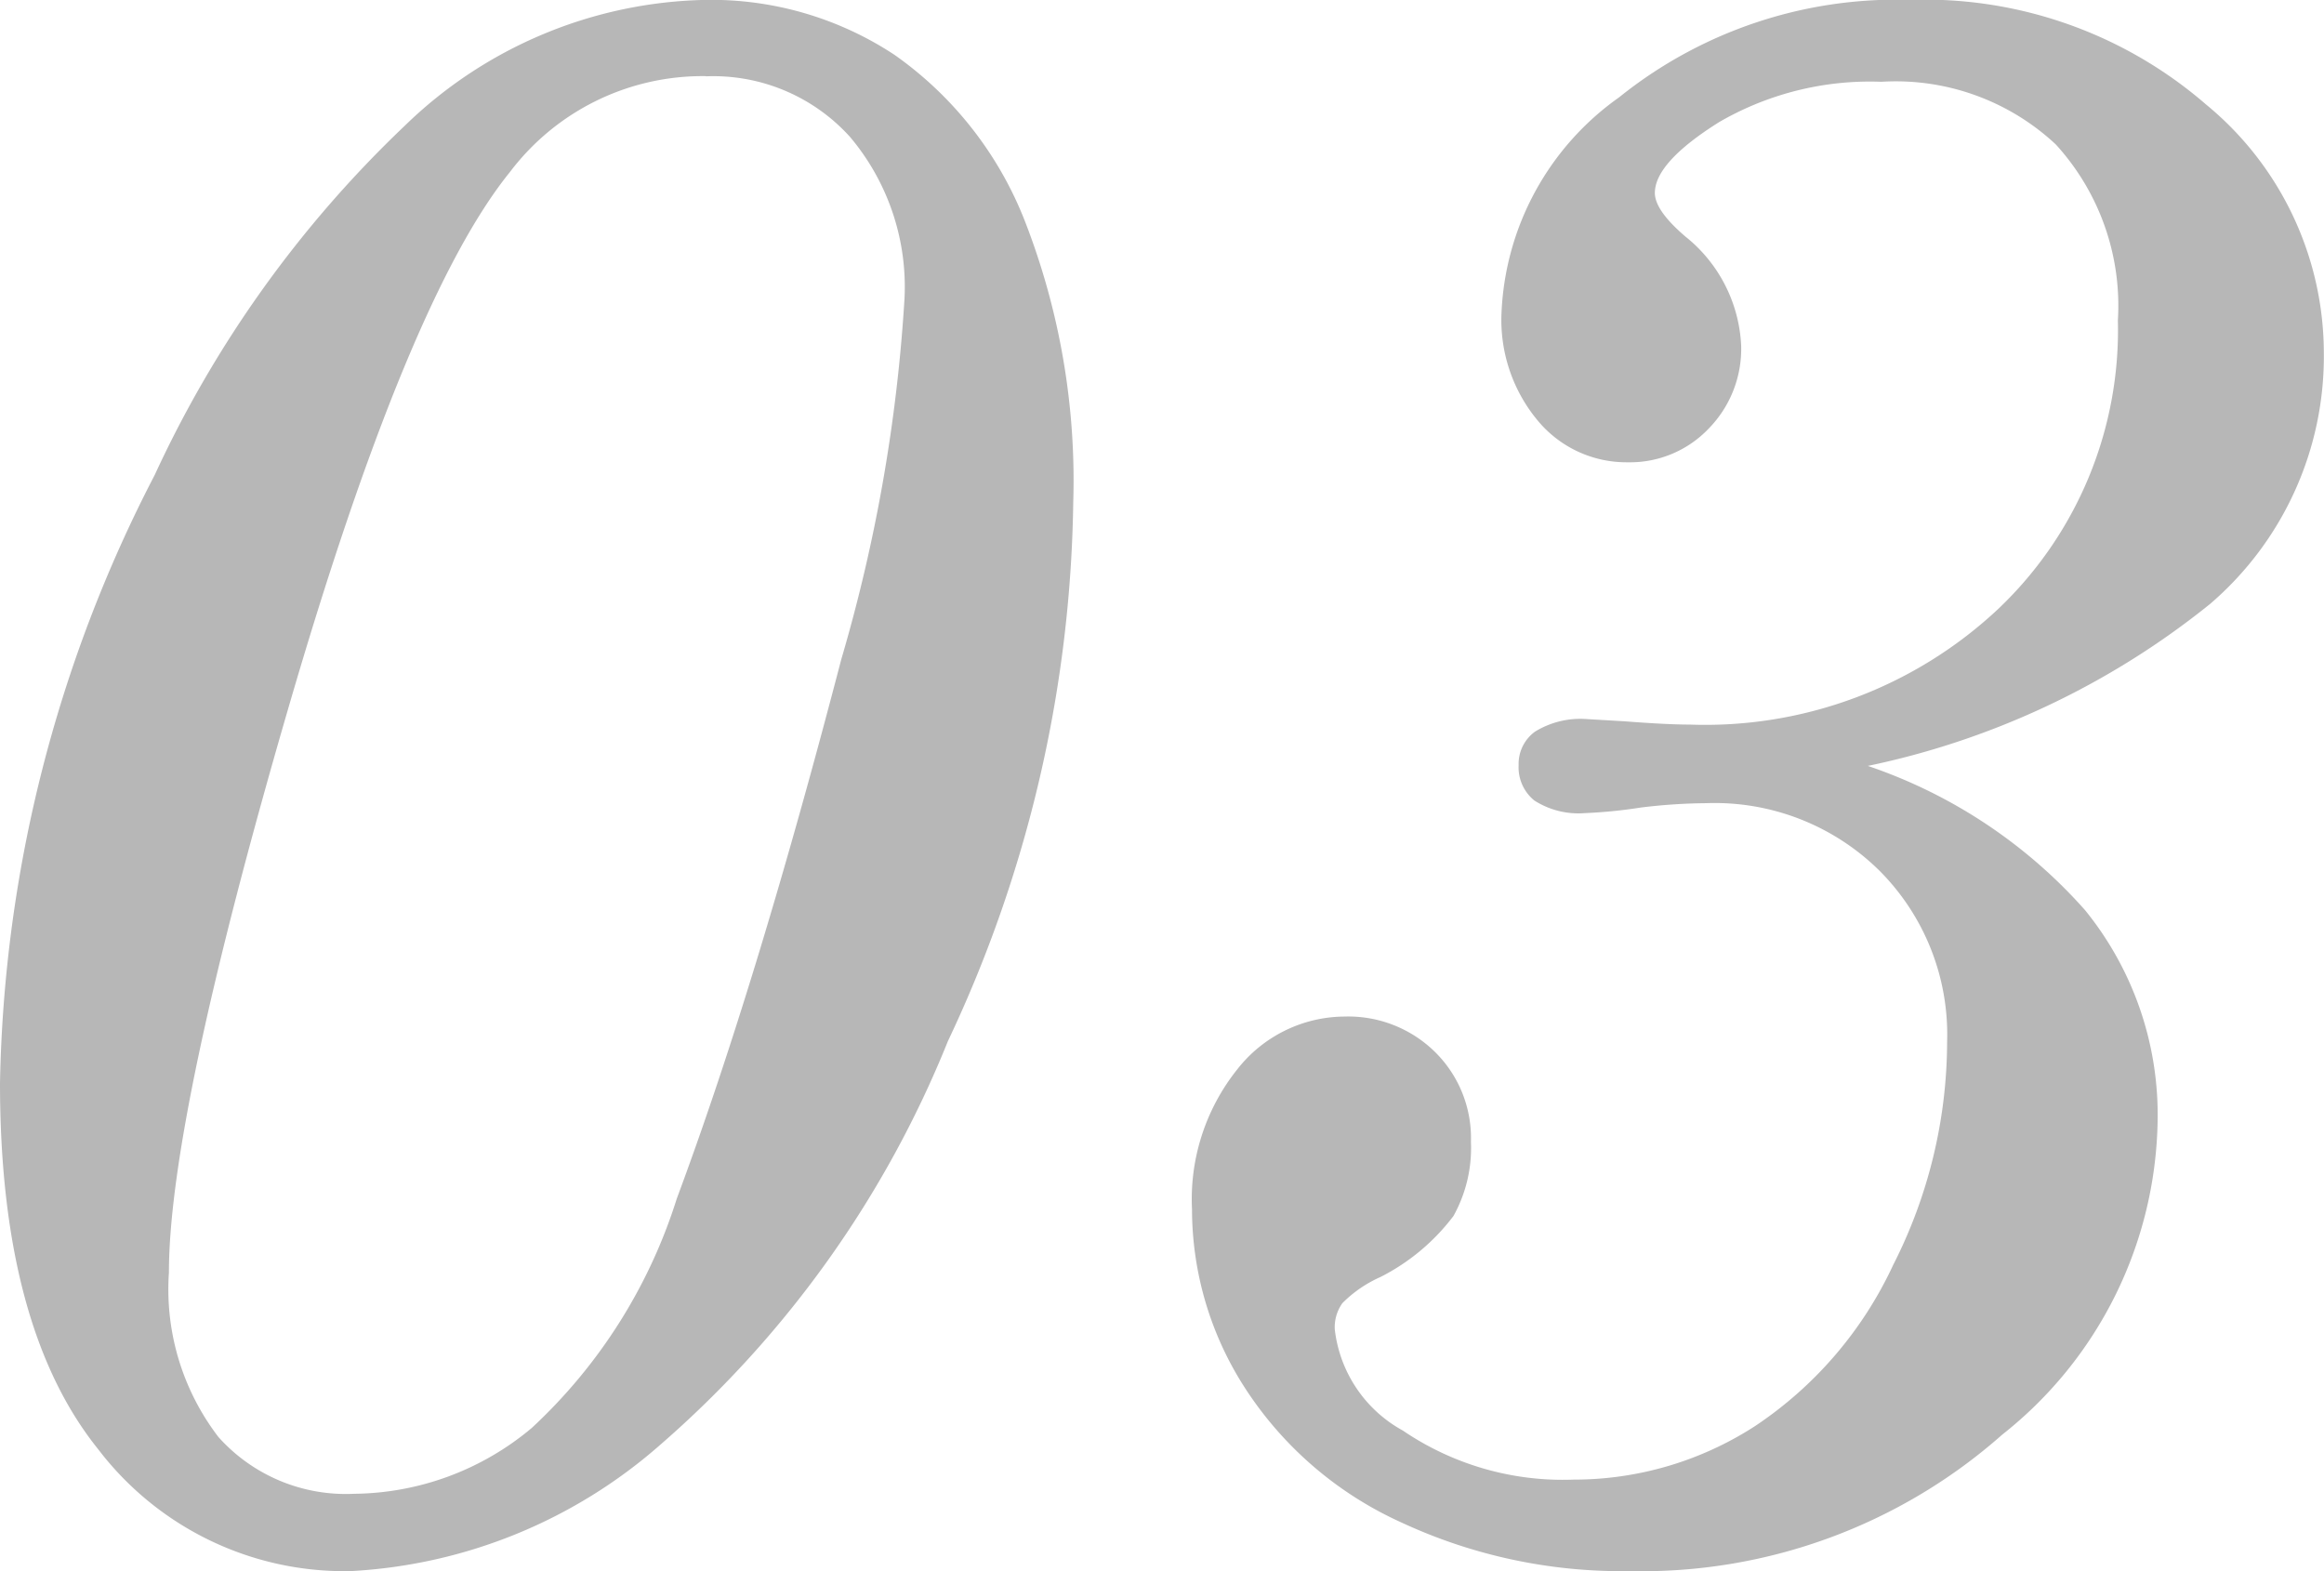
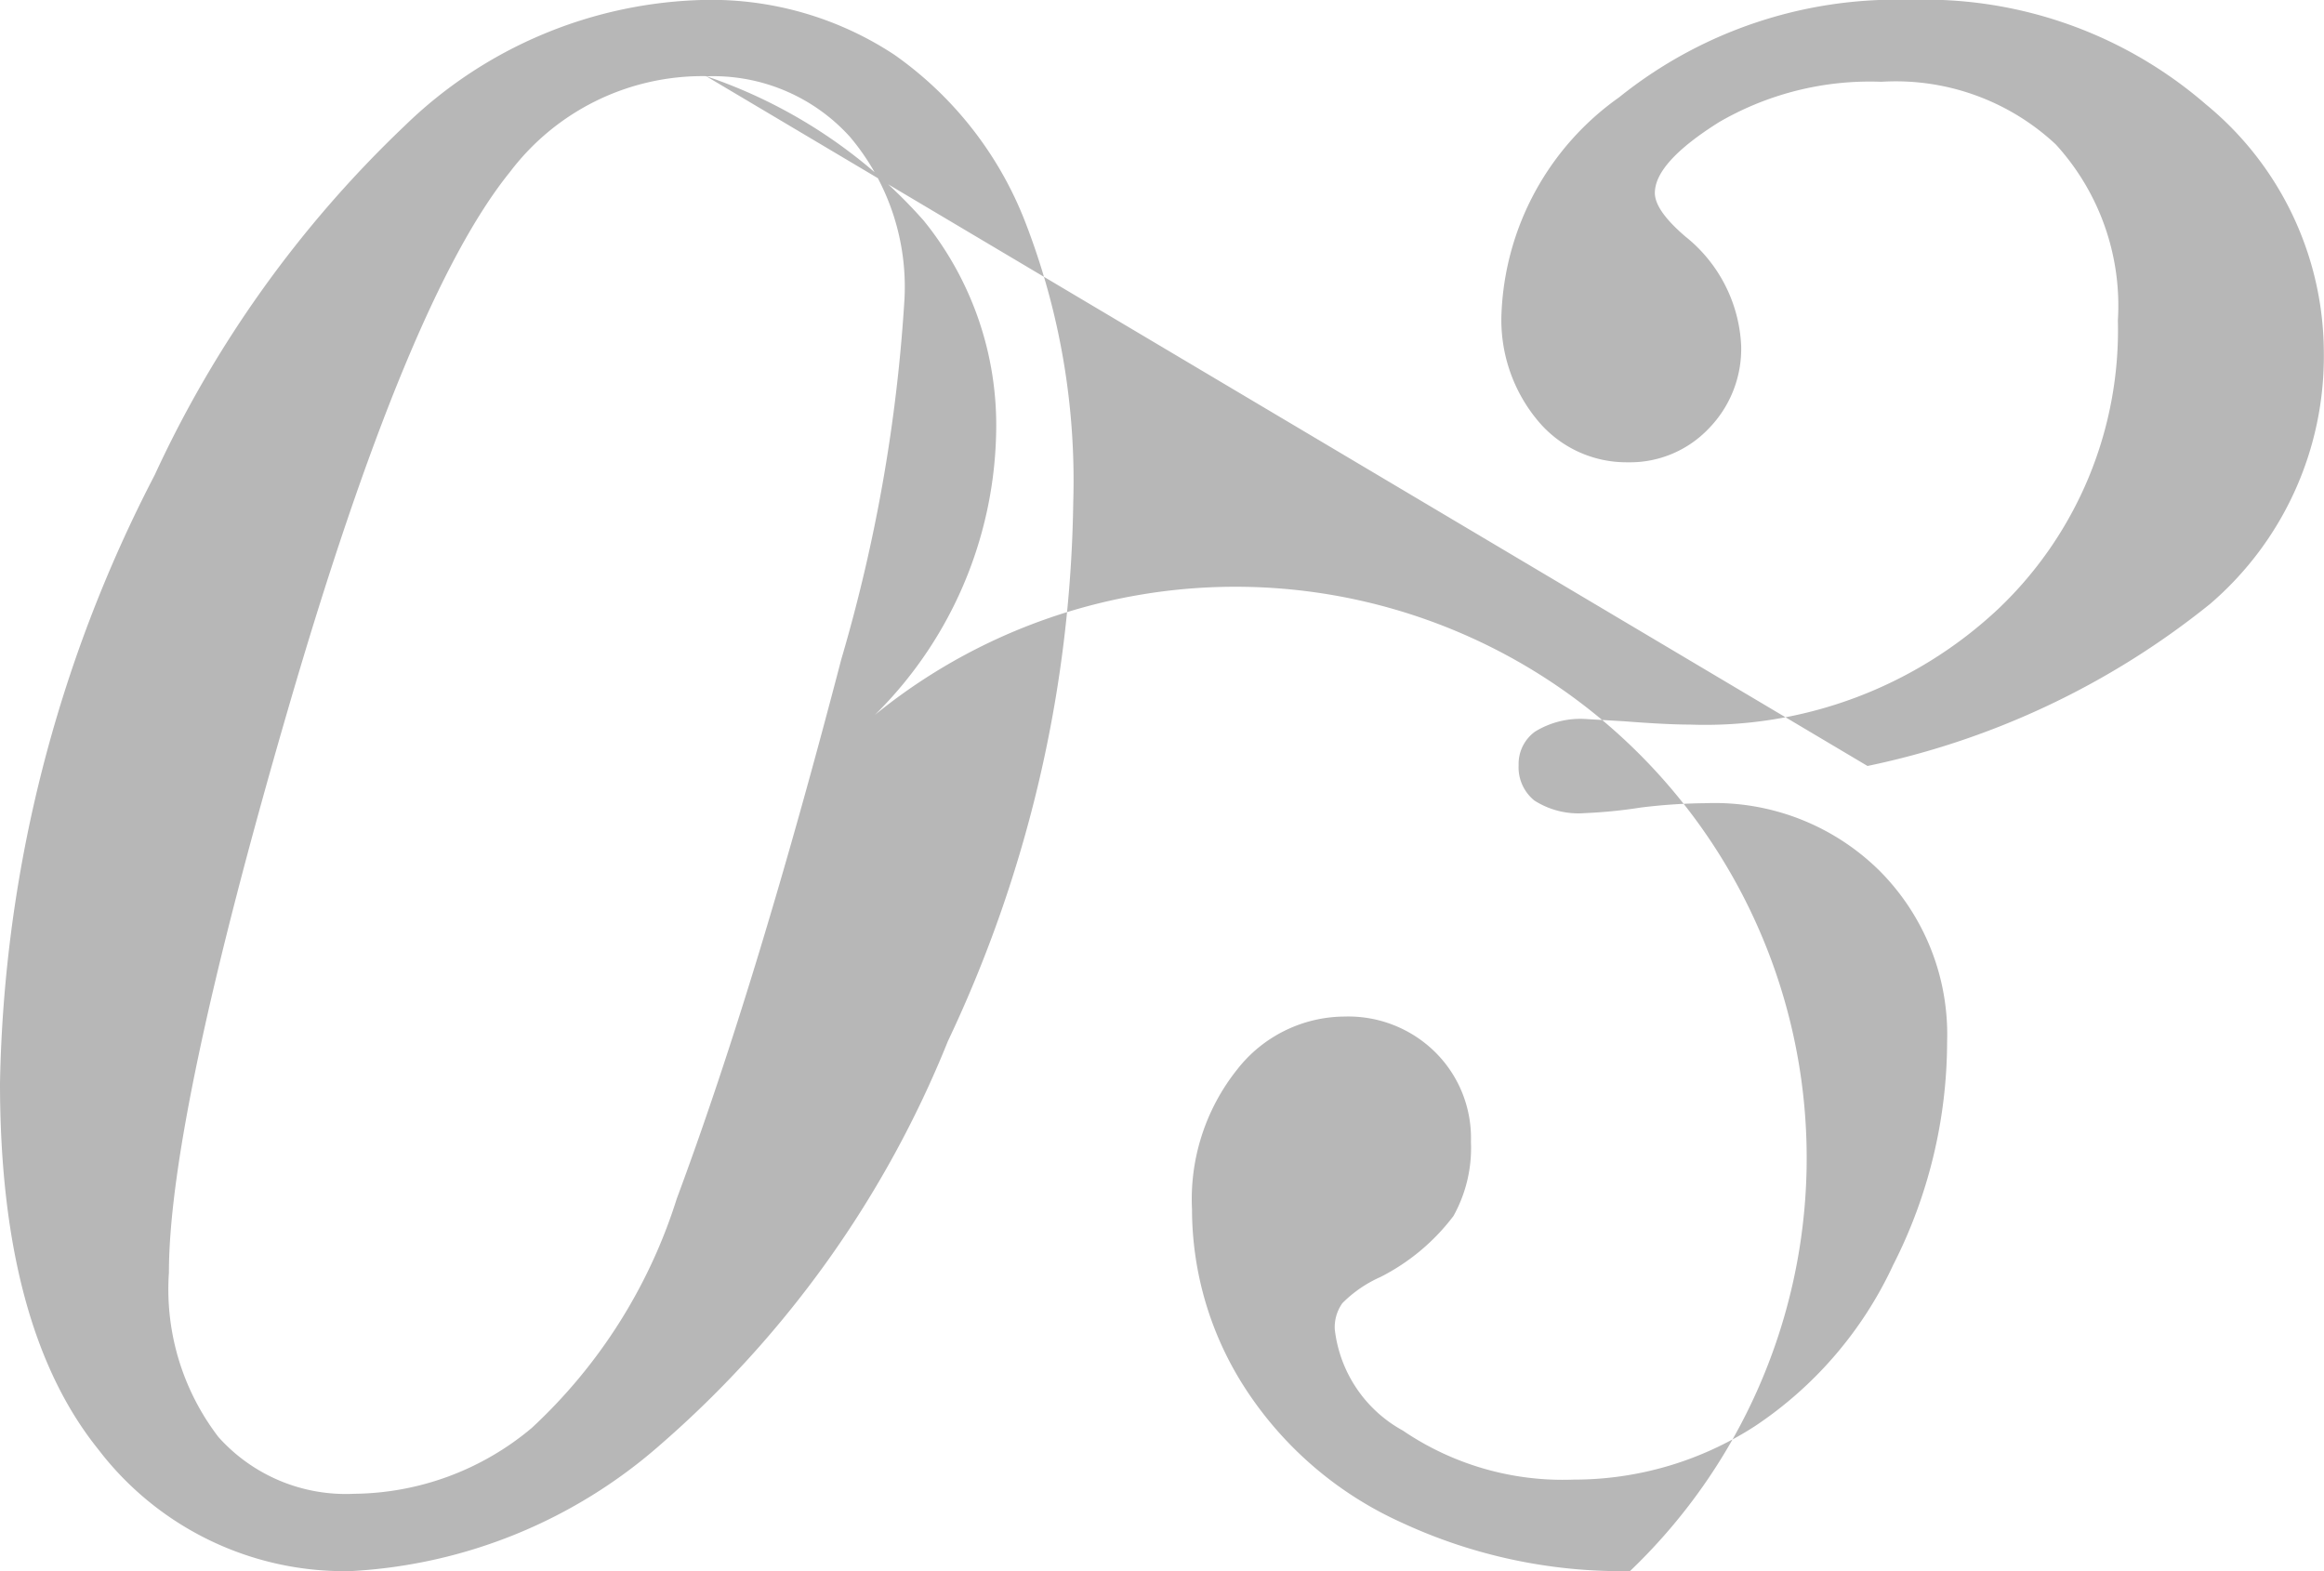
<svg xmlns="http://www.w3.org/2000/svg" width="41.66" height="28.164" viewBox="0 0 41.66 28.164">
-   <path id="num03" d="M-6.191-27.6a5.966,5.966,0,0,1,3.379.986,6.564,6.564,0,0,1,2.344,3,12.816,12.816,0,0,1,.859,5.02A23.29,23.29,0,0,1-1.855-8.936,18.946,18.946,0,0,1-7-1.709,9.137,9.137,0,0,1-12.559.566,5.551,5.551,0,0,1-17.09-1.621q-1.758-2.188-1.758-6.562a24.587,24.587,0,0,1,2.773-10.9,20.456,20.456,0,0,1,4.482-6.26A7.95,7.95,0,0,1-6.191-27.6Zm0,1.367a4.328,4.328,0,0,0-3.516,1.719q-1.836,2.266-3.975,9.619T-15.82-4.785a4.351,4.351,0,0,0,.889,2.949A3.064,3.064,0,0,0-12.5-.82,5.019,5.019,0,0,0-9.316-2a9.477,9.477,0,0,0,2.6-4.111q1.426-3.828,2.949-9.668a29.154,29.154,0,0,0,1.133-6.465,4.17,4.17,0,0,0-.977-2.9A3.3,3.3,0,0,0-6.191-26.23Zm20.82,12.363a9.1,9.1,0,0,1,3.9,2.588,5.82,5.82,0,0,1,1.3,3.8,7.307,7.307,0,0,1-2.783,5.6A9.75,9.75,0,0,1,10.371.566,9.36,9.36,0,0,1,6.26-.312,6.551,6.551,0,0,1,3.477-2.705,5.912,5.912,0,0,1,2.52-5.918a3.728,3.728,0,0,1,.811-2.51,2.458,2.458,0,0,1,1.924-.947,2.216,2.216,0,0,1,1.621.635A2.166,2.166,0,0,1,7.52-7.129,2.507,2.507,0,0,1,7.207-5.8,3.784,3.784,0,0,1,5.9-4.707a2.255,2.255,0,0,0-.684.469.743.743,0,0,0-.137.469A2.378,2.378,0,0,0,6.3-1.953a5.1,5.1,0,0,0,3.057.879,5.976,5.976,0,0,0,3.252-.957,7.017,7.017,0,0,0,2.48-2.891,8.849,8.849,0,0,0,.967-4,4.156,4.156,0,0,0-1.211-3.066A4.2,4.2,0,0,0,11.738-13.2a10.169,10.169,0,0,0-1.172.078,8.906,8.906,0,0,1-1,.1,1.465,1.465,0,0,1-.908-.225.764.764,0,0,1-.283-.635.714.714,0,0,1,.293-.6,1.552,1.552,0,0,1,.938-.225l.664.039q.762.059,1.172.059a7.678,7.678,0,0,0,5.527-2.07,6.891,6.891,0,0,0,2.148-5.176,4.287,4.287,0,0,0-1.113-3.154,4.2,4.2,0,0,0-3.125-1.123,5.388,5.388,0,0,0-2.91.723q-1.152.723-1.152,1.27,0,.313.547.781a2.658,2.658,0,0,1,1,1.953,2.044,2.044,0,0,1-.586,1.494,1.947,1.947,0,0,1-1.445.6,2.065,2.065,0,0,1-1.611-.742,2.816,2.816,0,0,1-.654-1.934,4.989,4.989,0,0,1,2.109-3.867A7.928,7.928,0,0,1,15.391-27.6,7.7,7.7,0,0,1,20.7-25.723a5.772,5.772,0,0,1,2.109,4.453,5.843,5.843,0,0,1-2.041,4.5A14.486,14.486,0,0,1,14.629-13.867Z" transform="translate(18.848 27.598)" fill="#b7b7b7" />
+   <path id="num03" d="M-6.191-27.6a5.966,5.966,0,0,1,3.379.986,6.564,6.564,0,0,1,2.344,3,12.816,12.816,0,0,1,.859,5.02A23.29,23.29,0,0,1-1.855-8.936,18.946,18.946,0,0,1-7-1.709,9.137,9.137,0,0,1-12.559.566,5.551,5.551,0,0,1-17.09-1.621q-1.758-2.188-1.758-6.562a24.587,24.587,0,0,1,2.773-10.9,20.456,20.456,0,0,1,4.482-6.26A7.95,7.95,0,0,1-6.191-27.6Zm0,1.367a4.328,4.328,0,0,0-3.516,1.719q-1.836,2.266-3.975,9.619T-15.82-4.785a4.351,4.351,0,0,0,.889,2.949A3.064,3.064,0,0,0-12.5-.82,5.019,5.019,0,0,0-9.316-2a9.477,9.477,0,0,0,2.6-4.111q1.426-3.828,2.949-9.668a29.154,29.154,0,0,0,1.133-6.465,4.17,4.17,0,0,0-.977-2.9A3.3,3.3,0,0,0-6.191-26.23Za9.1,9.1,0,0,1,3.9,2.588,5.82,5.82,0,0,1,1.3,3.8,7.307,7.307,0,0,1-2.783,5.6A9.75,9.75,0,0,1,10.371.566,9.36,9.36,0,0,1,6.26-.312,6.551,6.551,0,0,1,3.477-2.705,5.912,5.912,0,0,1,2.52-5.918a3.728,3.728,0,0,1,.811-2.51,2.458,2.458,0,0,1,1.924-.947,2.216,2.216,0,0,1,1.621.635A2.166,2.166,0,0,1,7.52-7.129,2.507,2.507,0,0,1,7.207-5.8,3.784,3.784,0,0,1,5.9-4.707a2.255,2.255,0,0,0-.684.469.743.743,0,0,0-.137.469A2.378,2.378,0,0,0,6.3-1.953a5.1,5.1,0,0,0,3.057.879,5.976,5.976,0,0,0,3.252-.957,7.017,7.017,0,0,0,2.48-2.891,8.849,8.849,0,0,0,.967-4,4.156,4.156,0,0,0-1.211-3.066A4.2,4.2,0,0,0,11.738-13.2a10.169,10.169,0,0,0-1.172.078,8.906,8.906,0,0,1-1,.1,1.465,1.465,0,0,1-.908-.225.764.764,0,0,1-.283-.635.714.714,0,0,1,.293-.6,1.552,1.552,0,0,1,.938-.225l.664.039q.762.059,1.172.059a7.678,7.678,0,0,0,5.527-2.07,6.891,6.891,0,0,0,2.148-5.176,4.287,4.287,0,0,0-1.113-3.154,4.2,4.2,0,0,0-3.125-1.123,5.388,5.388,0,0,0-2.91.723q-1.152.723-1.152,1.27,0,.313.547.781a2.658,2.658,0,0,1,1,1.953,2.044,2.044,0,0,1-.586,1.494,1.947,1.947,0,0,1-1.445.6,2.065,2.065,0,0,1-1.611-.742,2.816,2.816,0,0,1-.654-1.934,4.989,4.989,0,0,1,2.109-3.867A7.928,7.928,0,0,1,15.391-27.6,7.7,7.7,0,0,1,20.7-25.723a5.772,5.772,0,0,1,2.109,4.453,5.843,5.843,0,0,1-2.041,4.5A14.486,14.486,0,0,1,14.629-13.867Z" transform="translate(18.848 27.598)" fill="#b7b7b7" />
</svg>